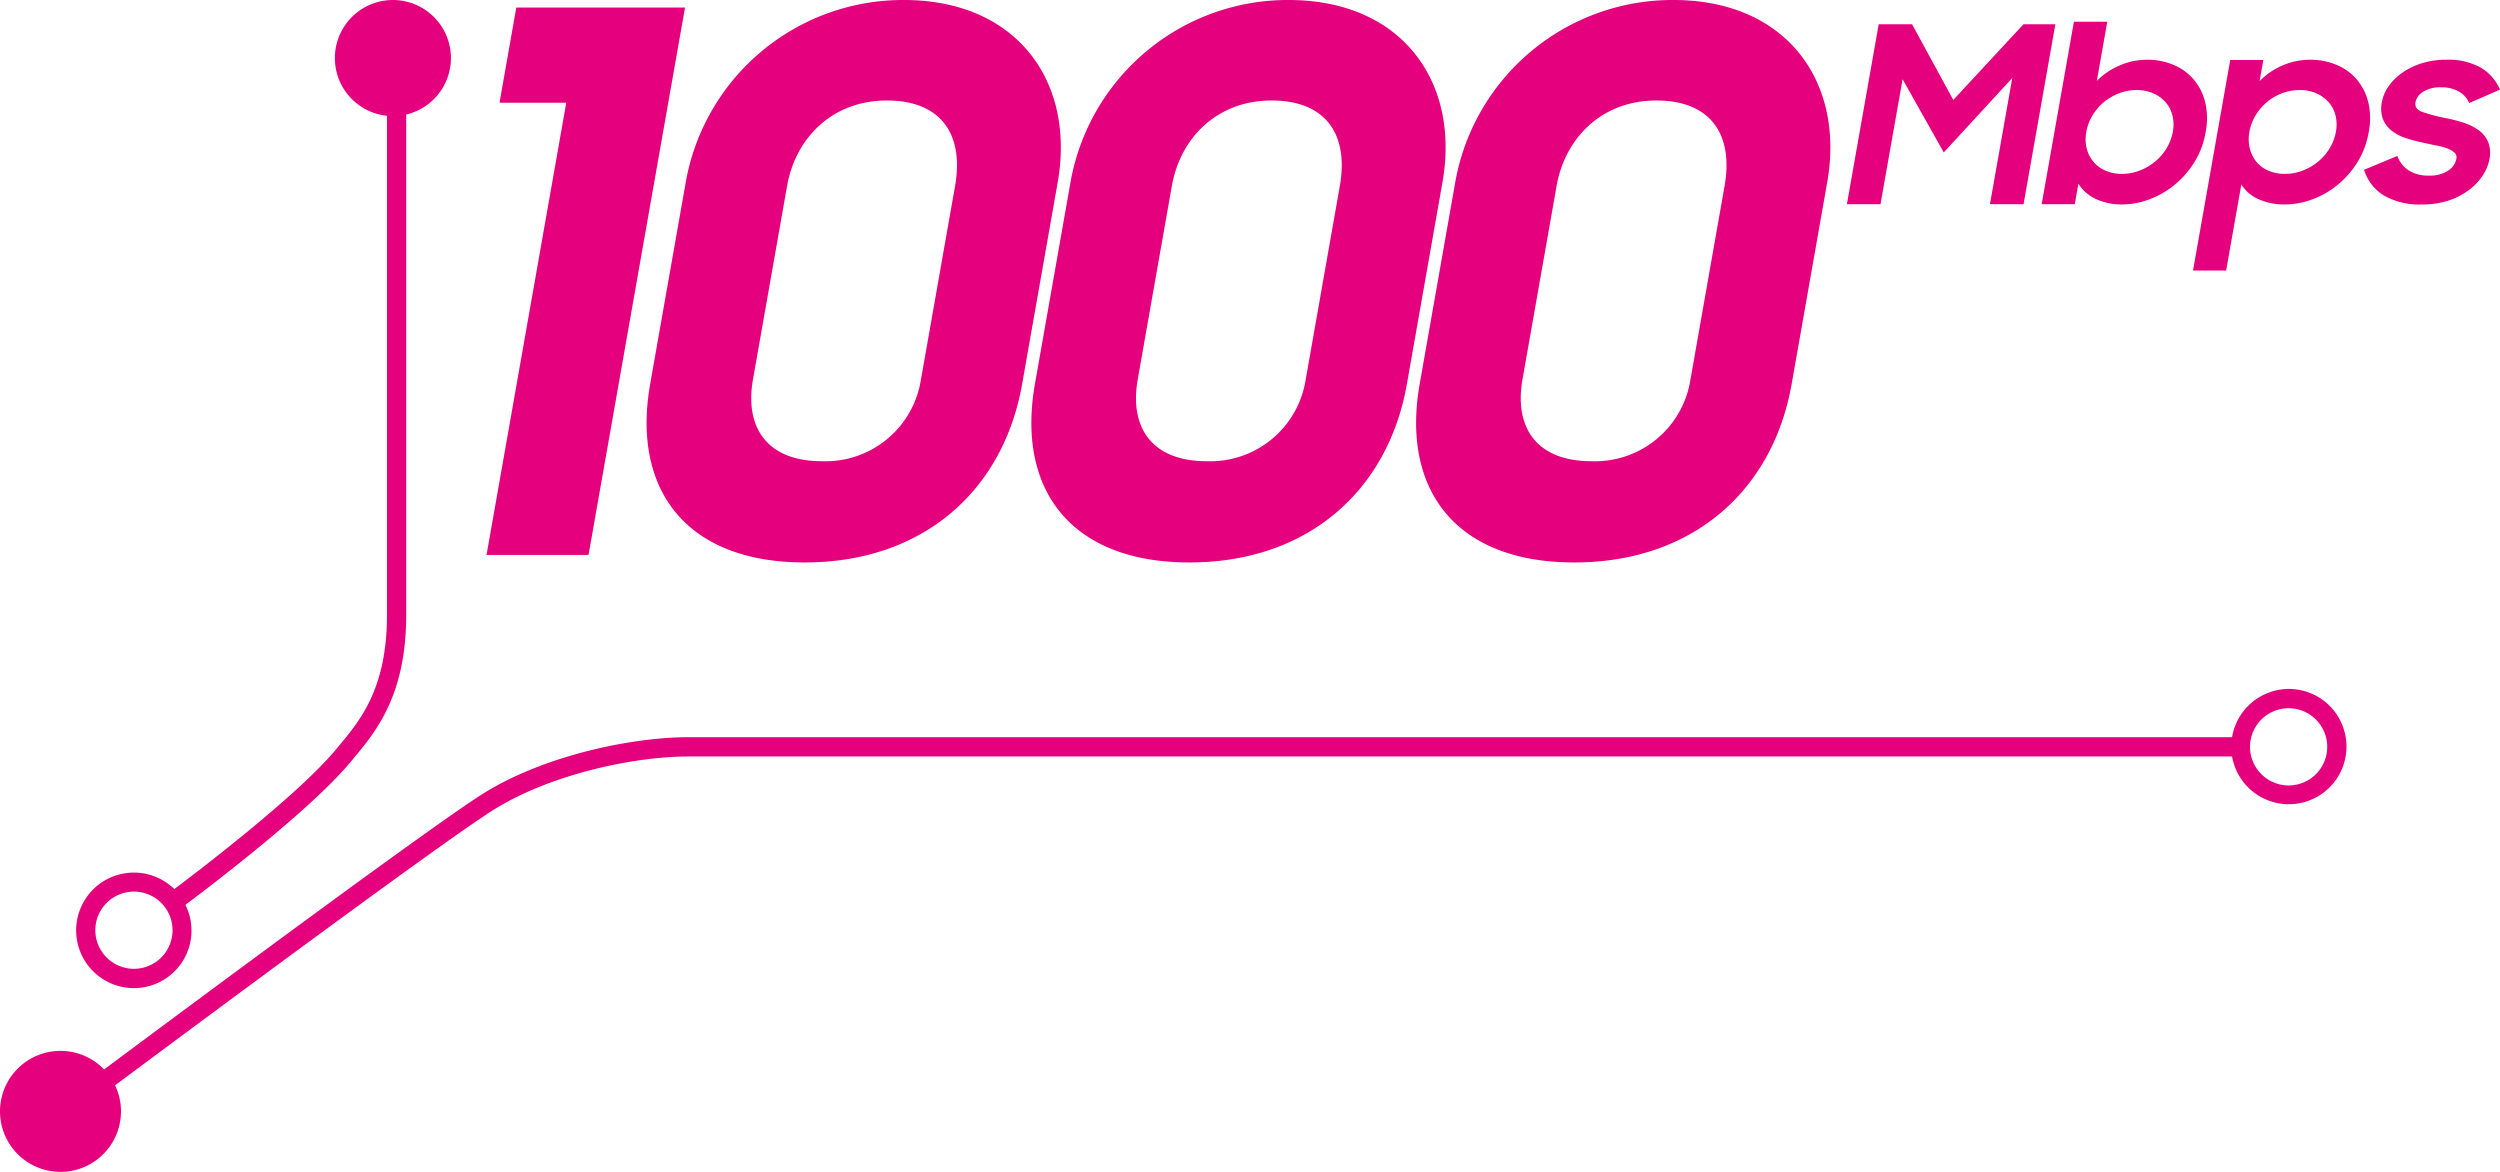
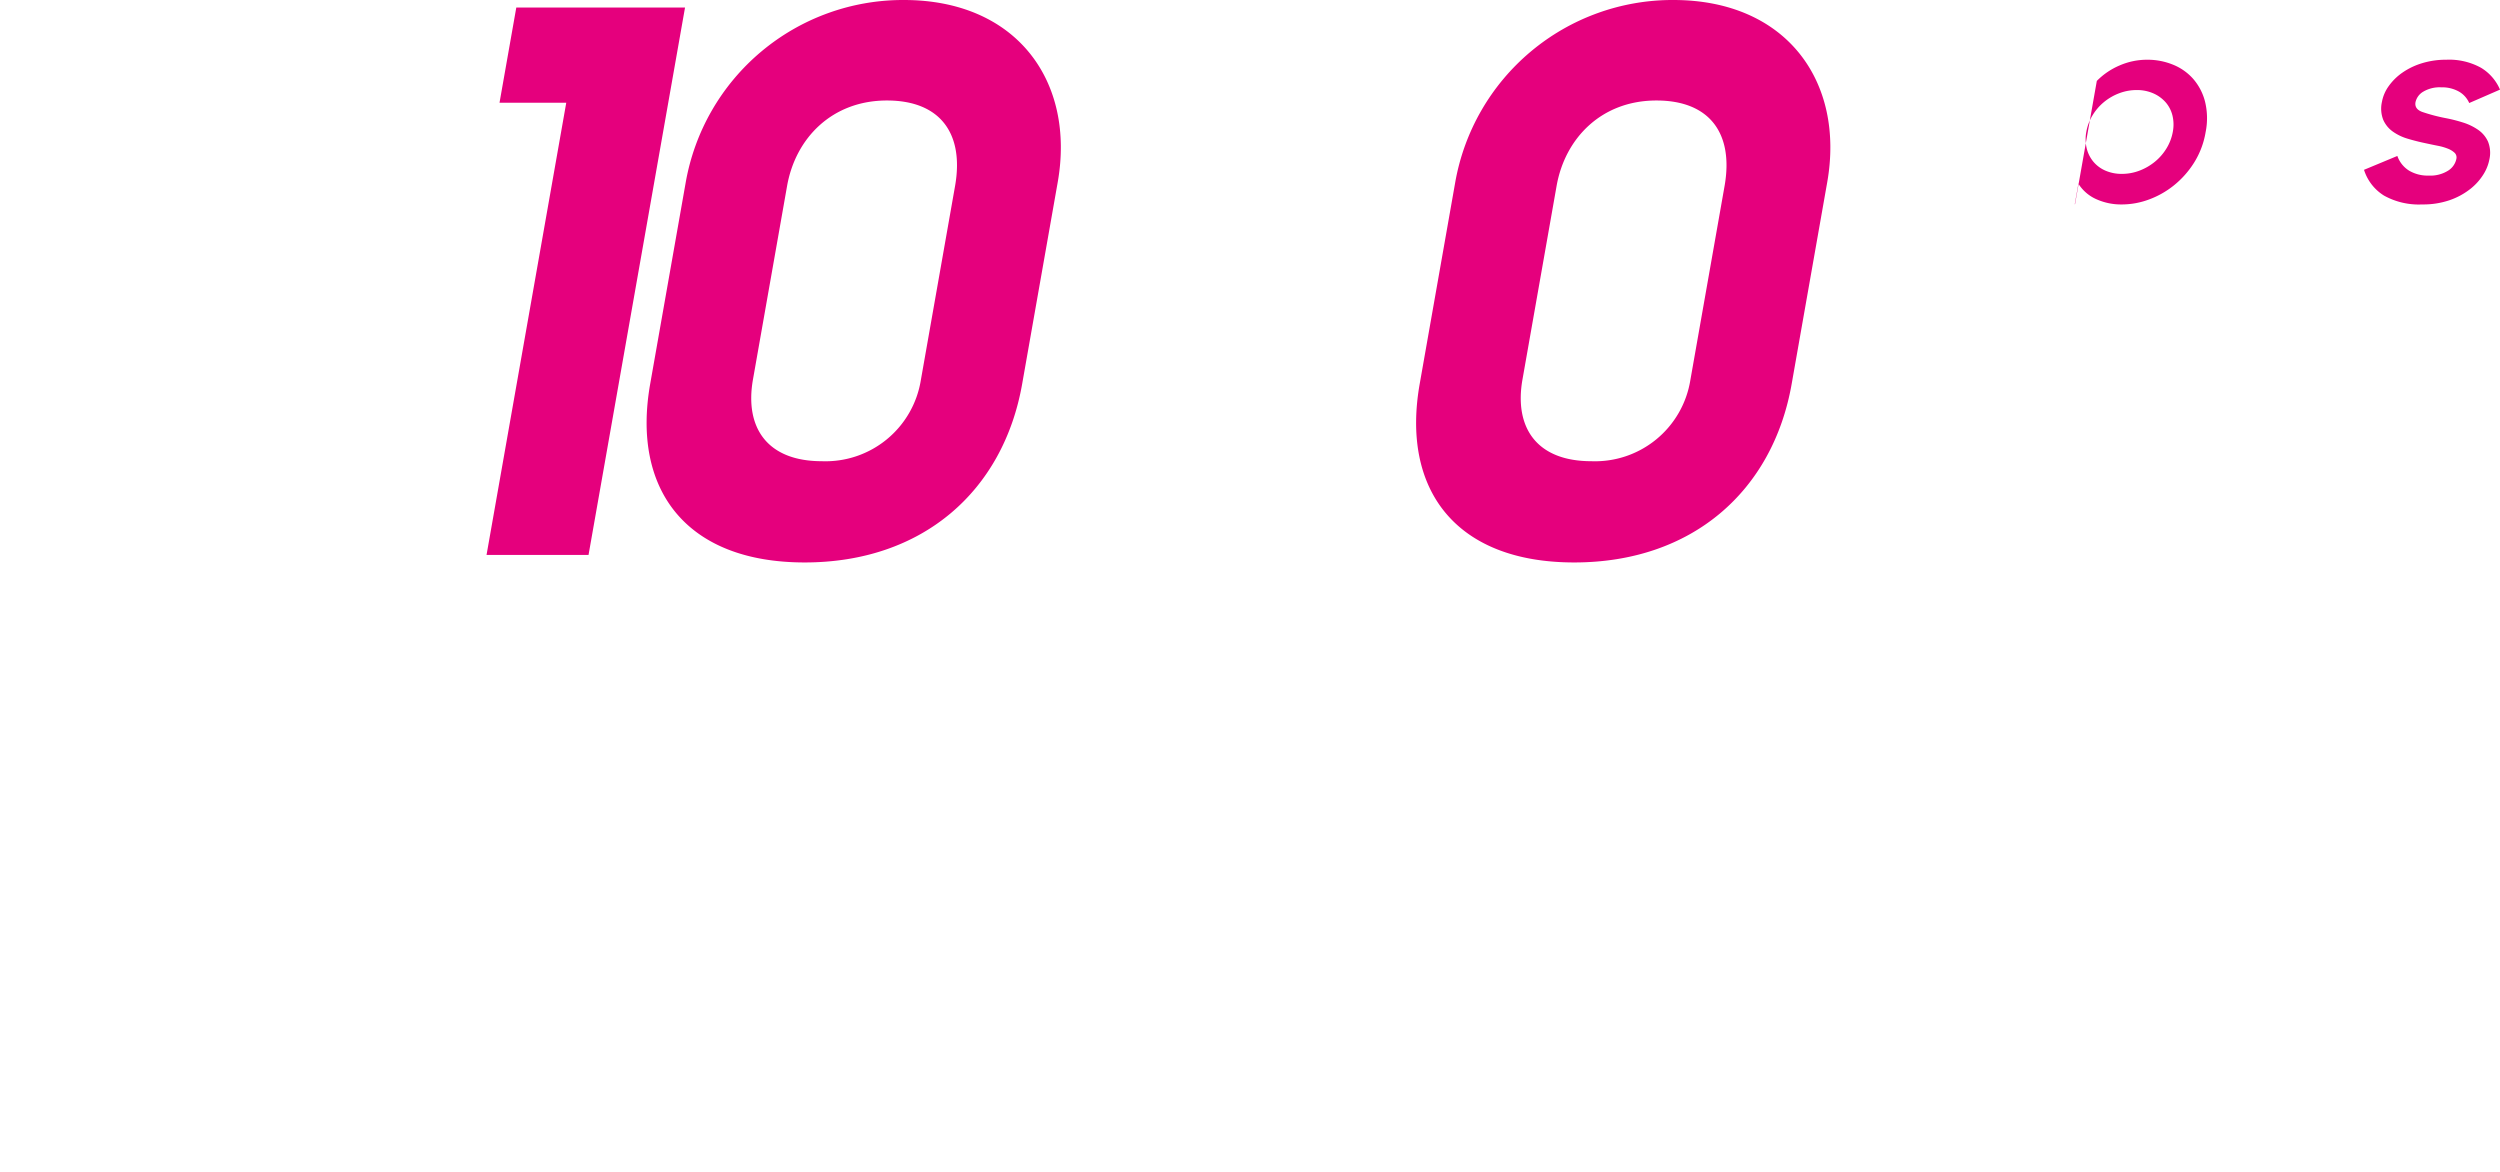
<svg xmlns="http://www.w3.org/2000/svg" id="Layer_1" data-name="Layer 1" width="320" height="150" viewBox="0 0 320 150">
  <defs>
    <style>
      .cls-1 {
        fill: #e5007d;
      }
    </style>
  </defs>
  <title>1000-mbps-magenta</title>
  <g id="Shape_7" data-name="Shape 7">
    <g id="Shape_7-2" data-name="Shape 7-2">
-       <path class="cls-1" d="M265.571,26.137l.463-2.623a5.198,5.198,0,0,0,2.247,1.961,7.727,7.727,0,0,0,3.357.694,9.947,9.947,0,0,0,3.399-.623A11.333,11.333,0,0,0,278.251,23.735a11.715,11.715,0,0,0,2.585-2.905,10.649,10.649,0,0,0,1.482-3.908,8.968,8.968,0,0,0-.079-3.938,7.131,7.131,0,0,0-1.526-2.905,6.873,6.873,0,0,0-2.59-1.809,8.61,8.61,0,0,0-3.274-.624,8.807,8.807,0,0,0-3.562.741,9.045,9.045,0,0,0-2.894,1.972l1.338-7.573h-4.27l-4.127,23.35Zm1.481-9.275a6.07,6.07,0,0,1,.778-2.074,6.619,6.619,0,0,1,1.455-1.705,6.856,6.856,0,0,1,1.957-1.141,6.264,6.264,0,0,1,2.256-.415,5.162,5.162,0,0,1,2.109.415,4.516,4.516,0,0,1,1.572,1.126,4.023,4.023,0,0,1,.888,1.689,4.913,4.913,0,0,1,.055,2.104,6.106,6.106,0,0,1-.802,2.119,6.69,6.69,0,0,1-1.49,1.719A7.096,7.096,0,0,1,273.857,21.841a6.269,6.269,0,0,1-2.255.415,5.166,5.166,0,0,1-2.109-.415,4.156,4.156,0,0,1-1.551-1.156,4.238,4.238,0,0,1-.851-1.719,5.071,5.071,0,0,1-.039-2.104Z" />
-       <polygon class="cls-1" points="243.532 10.139 248.801 19.51 257.57 9.981 254.715 26.137 259.016 26.137 263.087 3.103 259.007 3.103 250.021 12.789 244.743 3.103 240.474 3.103 236.403 26.137 240.704 26.137 243.532 10.139" />
-       <path class="cls-1" d="M17.126,126.478a7.363,7.363,0,0,0,6.606-10.658c2.581-1.931,15.973-12.066,21.107-18.249l.408-.49c2.847-3.404,6.748-8.065,6.748-18.367V14.66a7.428,7.428,0,1,0-2.461.159v63.895c0,9.402-3.423,13.491-6.172,16.779l-.414.497c-4.868,5.863-18.044,15.866-20.635,17.811a7.394,7.394,0,1,0-5.186,12.678Zm0-12.353a4.941,4.941,0,1,1-4.923,4.966l-0-.025A4.937,4.937,0,0,1,17.126,114.125Z" />
+       <path class="cls-1" d="M265.571,26.137l.463-2.623a5.198,5.198,0,0,0,2.247,1.961,7.727,7.727,0,0,0,3.357.694,9.947,9.947,0,0,0,3.399-.623A11.333,11.333,0,0,0,278.251,23.735a11.715,11.715,0,0,0,2.585-2.905,10.649,10.649,0,0,0,1.482-3.908,8.968,8.968,0,0,0-.079-3.938,7.131,7.131,0,0,0-1.526-2.905,6.873,6.873,0,0,0-2.59-1.809,8.61,8.61,0,0,0-3.274-.624,8.807,8.807,0,0,0-3.562.741,9.045,9.045,0,0,0-2.894,1.972l1.338-7.573l-4.127,23.35Zm1.481-9.275a6.07,6.07,0,0,1,.778-2.074,6.619,6.619,0,0,1,1.455-1.705,6.856,6.856,0,0,1,1.957-1.141,6.264,6.264,0,0,1,2.256-.415,5.162,5.162,0,0,1,2.109.415,4.516,4.516,0,0,1,1.572,1.126,4.023,4.023,0,0,1,.888,1.689,4.913,4.913,0,0,1,.055,2.104,6.106,6.106,0,0,1-.802,2.119,6.69,6.69,0,0,1-1.49,1.719A7.096,7.096,0,0,1,273.857,21.841a6.269,6.269,0,0,1-2.255.415,5.166,5.166,0,0,1-2.109-.415,4.156,4.156,0,0,1-1.551-1.156,4.238,4.238,0,0,1-.851-1.719,5.071,5.071,0,0,1-.039-2.104Z" />
      <path class="cls-1" d="M317.194,16.613v-0a7.158,7.158,0,0,0-1.938-.933,19.25,19.25,0,0,0-2.195-.557,22.366,22.366,0,0,1-3.022-.798q-1.009-.376-.854-1.249a2.073,2.073,0,0,1,.961-1.324,4.1,4.1,0,0,1,2.347-.572,4.36,4.36,0,0,1,2.245.539,3.129,3.129,0,0,1,1.322,1.468L320,11.472a6.015,6.015,0,0,0-2.431-2.798A8.424,8.424,0,0,0,313.117,7.646a10.403,10.403,0,0,0-3.066.436,8.958,8.958,0,0,0-2.503,1.188,7.167,7.167,0,0,0-1.777,1.73,4.99,4.99,0,0,0-.881,2.031,3.946,3.946,0,0,0,.163,2.301,3.642,3.642,0,0,0,1.221,1.504,6.378,6.378,0,0,0,1.909.918q1.096.331,2.255.571.821.18,1.586.331a7.029,7.029,0,0,1,1.31.376,2.706,2.706,0,0,1,.855.526.824.824,0,0,1,.226.782,2.336,2.336,0,0,1-1.057,1.504,4.274,4.274,0,0,1-2.484.631,4.649,4.649,0,0,1-2.542-.651A3.634,3.634,0,0,1,306.86,19.962l-4.267,1.775a6.01,6.01,0,0,0,2.549,3.292,9.155,9.155,0,0,0,4.891,1.139,10.417,10.417,0,0,0,3.511-.542,9.073,9.073,0,0,0,2.604-1.399,7.251,7.251,0,0,0,1.705-1.866,5.594,5.594,0,0,0,.786-1.941,3.863,3.863,0,0,0-.178-2.303A3.682,3.682,0,0,0,317.194,16.613Z" />
-       <path class="cls-1" d="M303.113,12.984V12.984a7.13,7.13,0,0,0-1.526-2.905,6.874,6.874,0,0,0-2.59-1.809,8.611,8.611,0,0,0-3.274-.624,8.836,8.836,0,0,0-3.595.747,8.991,8.991,0,0,0-2.899,1.996l.479-2.71H285.47l-4.763,26.947h4.238l1.946-11.012a4.923,4.923,0,0,0,2.227,1.893,8.075,8.075,0,0,0,3.362.662,10.077,10.077,0,0,0,3.415-.623,11.266,11.266,0,0,0,3.229-1.81,11.711,11.711,0,0,0,2.585-2.905,10.642,10.642,0,0,0,1.482-3.908A8.966,8.966,0,0,0,303.113,12.984Zm-4.117,3.878-0-0a6.108,6.108,0,0,1-.802,2.119,6.691,6.691,0,0,1-1.49,1.719,7.096,7.096,0,0,1-1.973,1.141,6.267,6.267,0,0,1-2.255.415,5.249,5.249,0,0,1-2.141-.415,4.015,4.015,0,0,1-1.535-1.156,4.345,4.345,0,0,1-.835-1.719,5.074,5.074,0,0,1-.039-2.104,6.073,6.073,0,0,1,.778-2.074,6.779,6.779,0,0,1,1.44-1.705,6.63,6.63,0,0,1,1.941-1.141,6.351,6.351,0,0,1,2.288-.415,5.162,5.162,0,0,1,2.109.415,4.516,4.516,0,0,1,1.572,1.126,4.023,4.023,0,0,1,.887,1.689A4.912,4.912,0,0,1,298.996,16.862Z" />
-       <path class="cls-1" d="M292.963,88.185a7.387,7.387,0,0,0-7.26,6.176H88.095c-6.978,0-18.098,2.215-26.025,7.077-5.956,3.654-36.412,26.263-48.746,35.451a7.743,7.743,0,1,0,1.406,2.03c12.231-9.109,42.82-31.813,48.624-35.372,7.521-4.614,18.098-6.716,24.741-6.716h197.608a7.378,7.378,0,1,0,7.26-8.647Zm0,12.352a4.941,4.941,0,1,1,4.922-4.966l0.0.026A4.937,4.937,0,0,1,292.963,100.537Z" />
    </g>
  </g>
  <g>
-     <path class="cls-1" d="M164.943,0a28.248,28.248,0,0,0-27.936,23.422L132.472,49.148c-2.369,13.439,4.516,22.846,19.779,22.846,15.071,0,25.414-9.119,27.834-22.846l4.552-25.822C186.905,10.463,179.438,0,164.943,0Zm6.555,23.806-4.383,24.862a12.361,12.361,0,0,1-12.675,10.367c-7.008,0-9.894-4.32-8.811-10.463l4.366-24.766c1.083-6.143,5.769-10.943,12.777-10.943C169.683,12.863,172.665,17.182,171.497,23.806Z" />
    <polygon class="cls-1" points="66.087 0.96 63.938 13.151 72.481 13.151 62.277 71.034 75.332 71.034 87.685 0.96 66.087 0.96" />
    <path class="cls-1" d="M214.191,0a28.248,28.248,0,0,0-27.936,23.422L181.72,49.148c-2.369,13.439,4.516,22.846,19.779,22.846,15.071,0,25.414-9.119,27.834-22.846l4.552-25.822C236.153,10.463,228.686,0,214.191,0Zm6.555,23.806L216.363,48.668a12.361,12.361,0,0,1-12.675,10.367c-7.008,0-9.894-4.32-8.811-10.463l4.366-24.766c1.083-6.143,5.769-10.943,12.777-10.943C218.931,12.863,221.913,17.182,220.746,23.806Z" />
    <path class="cls-1" d="M115.694,0A28.248,28.248,0,0,0,87.759,23.422L83.223,49.148c-2.369,13.439,4.516,22.846,19.779,22.846,15.071,0,25.414-9.119,27.834-22.846l4.552-25.822C137.656,10.463,130.189,0,115.694,0Zm6.555,23.806L117.866,48.668a12.361,12.361,0,0,1-12.675,10.367c-7.008,0-9.894-4.32-8.811-10.463l4.366-24.766c1.083-6.143,5.769-10.943,12.777-10.943C120.434,12.863,123.416,17.182,122.249,23.806Z" />
  </g>
</svg>